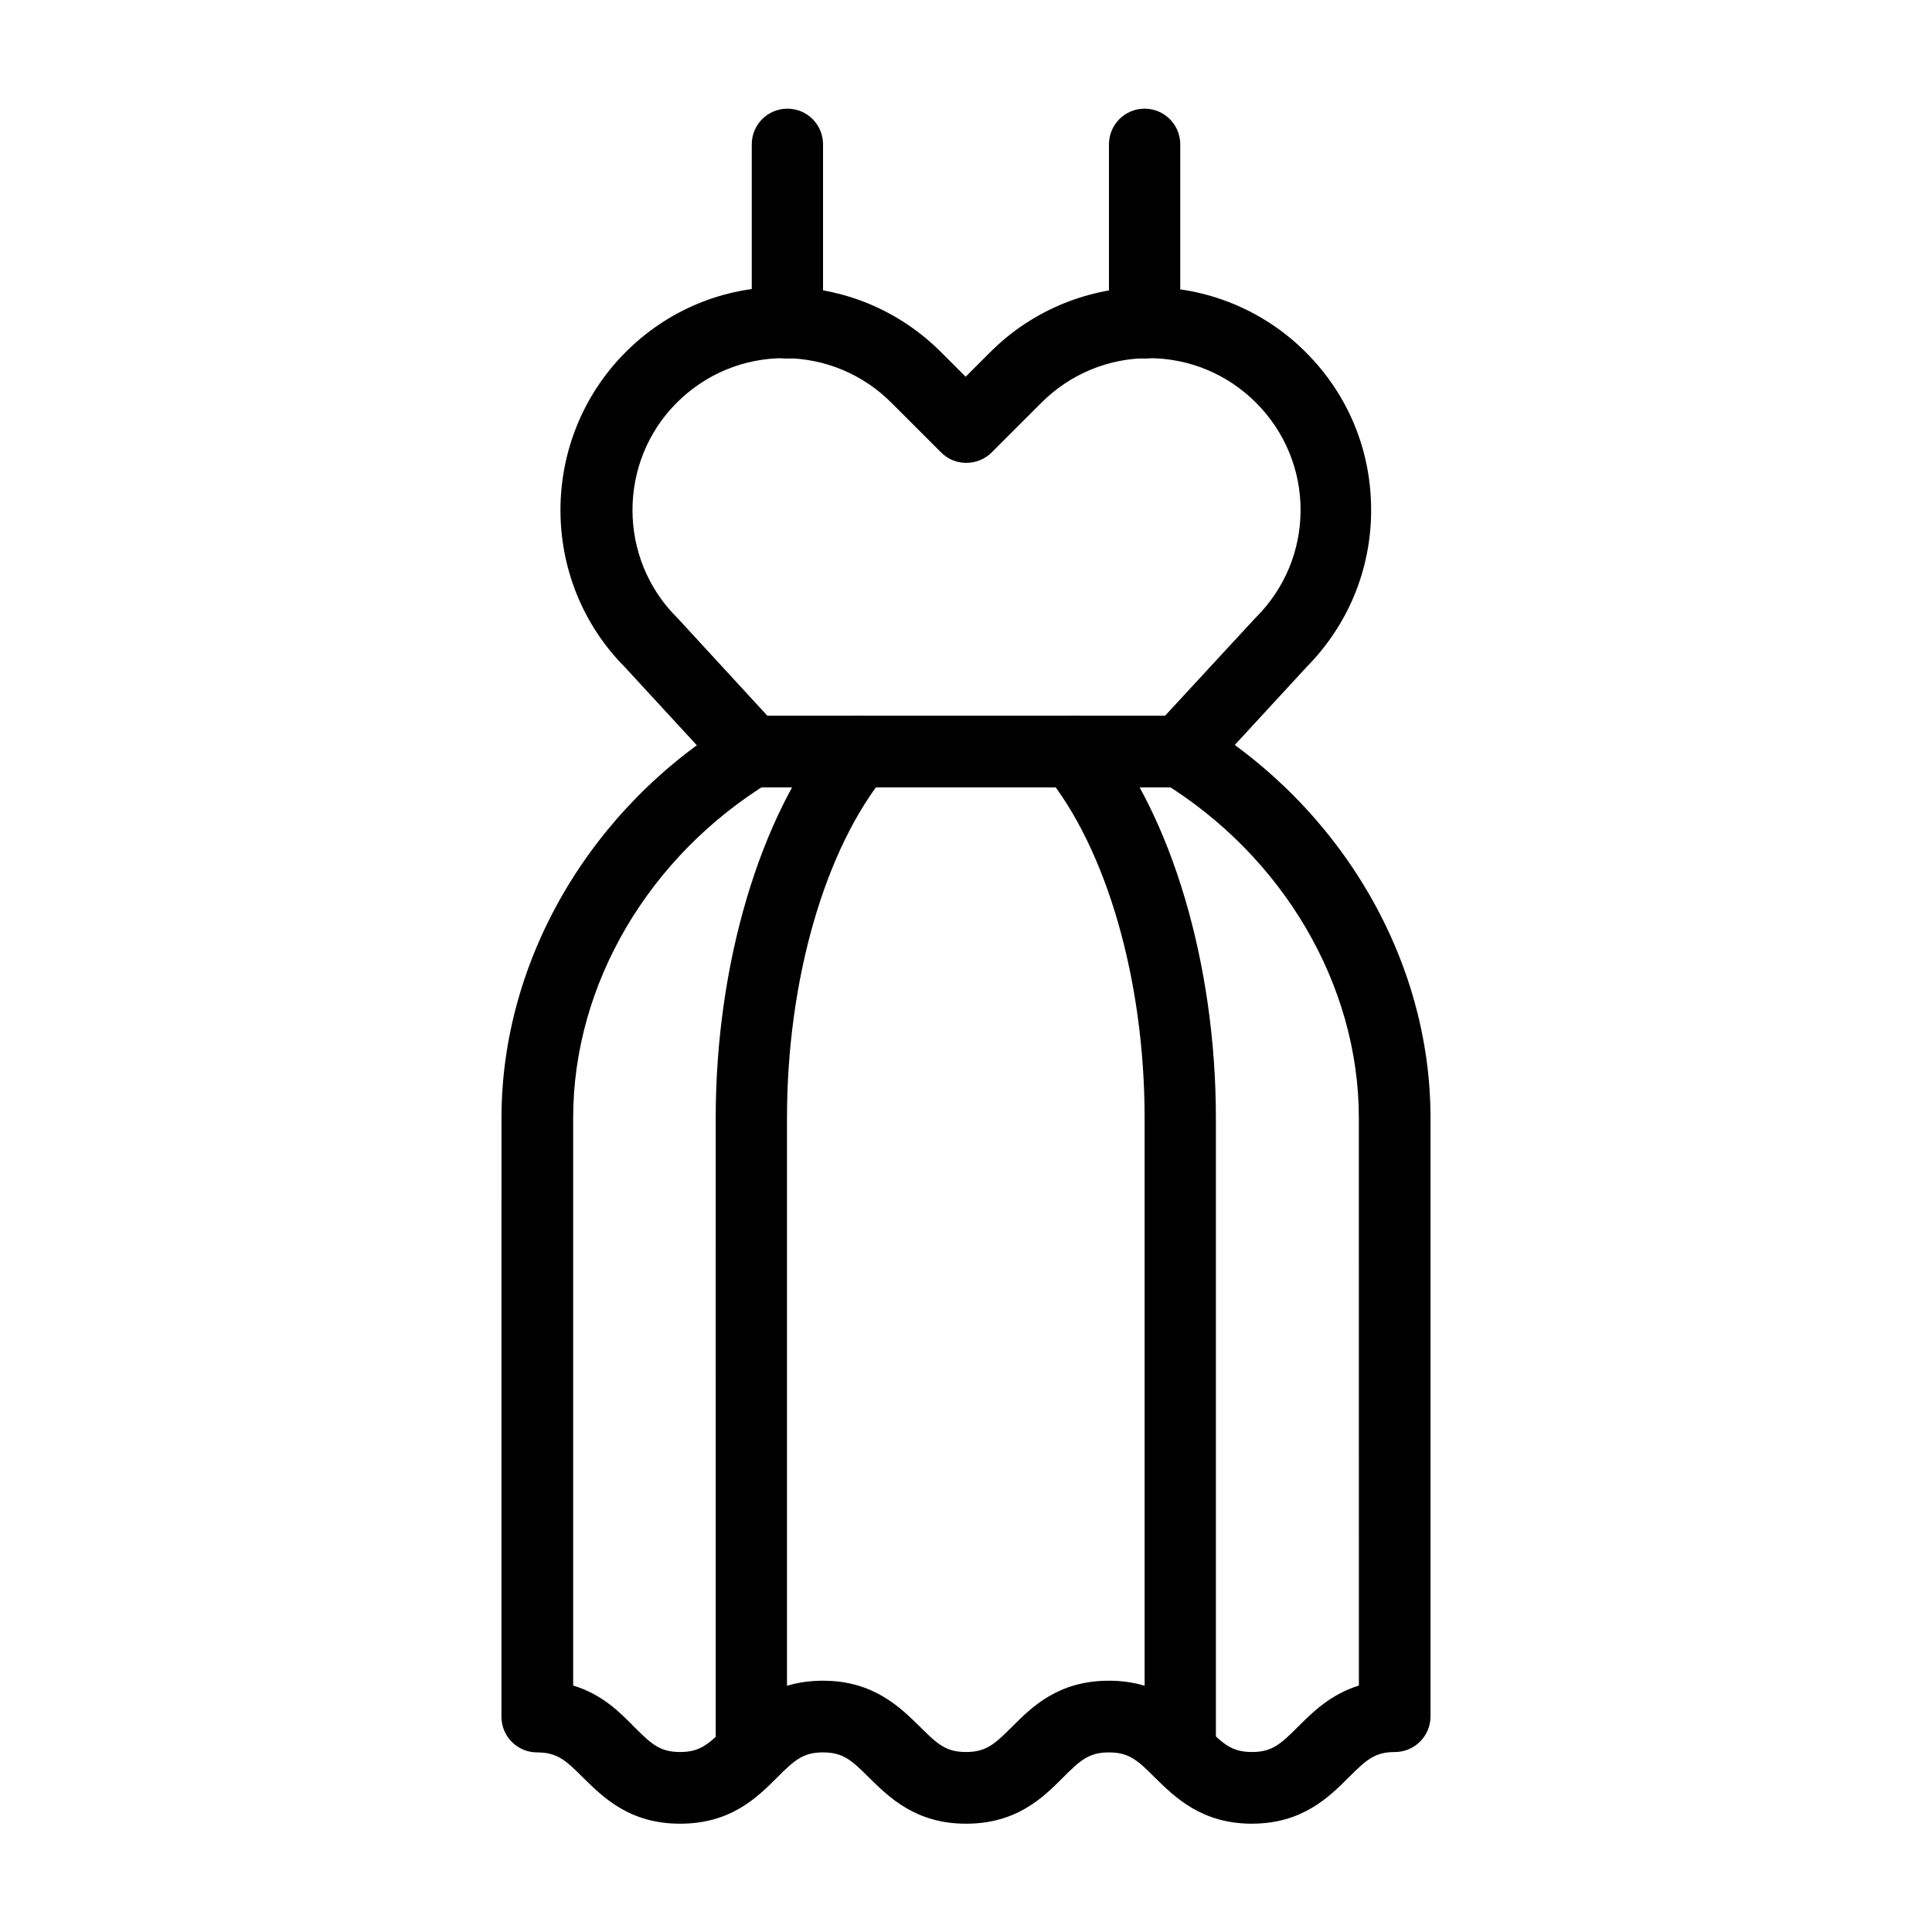
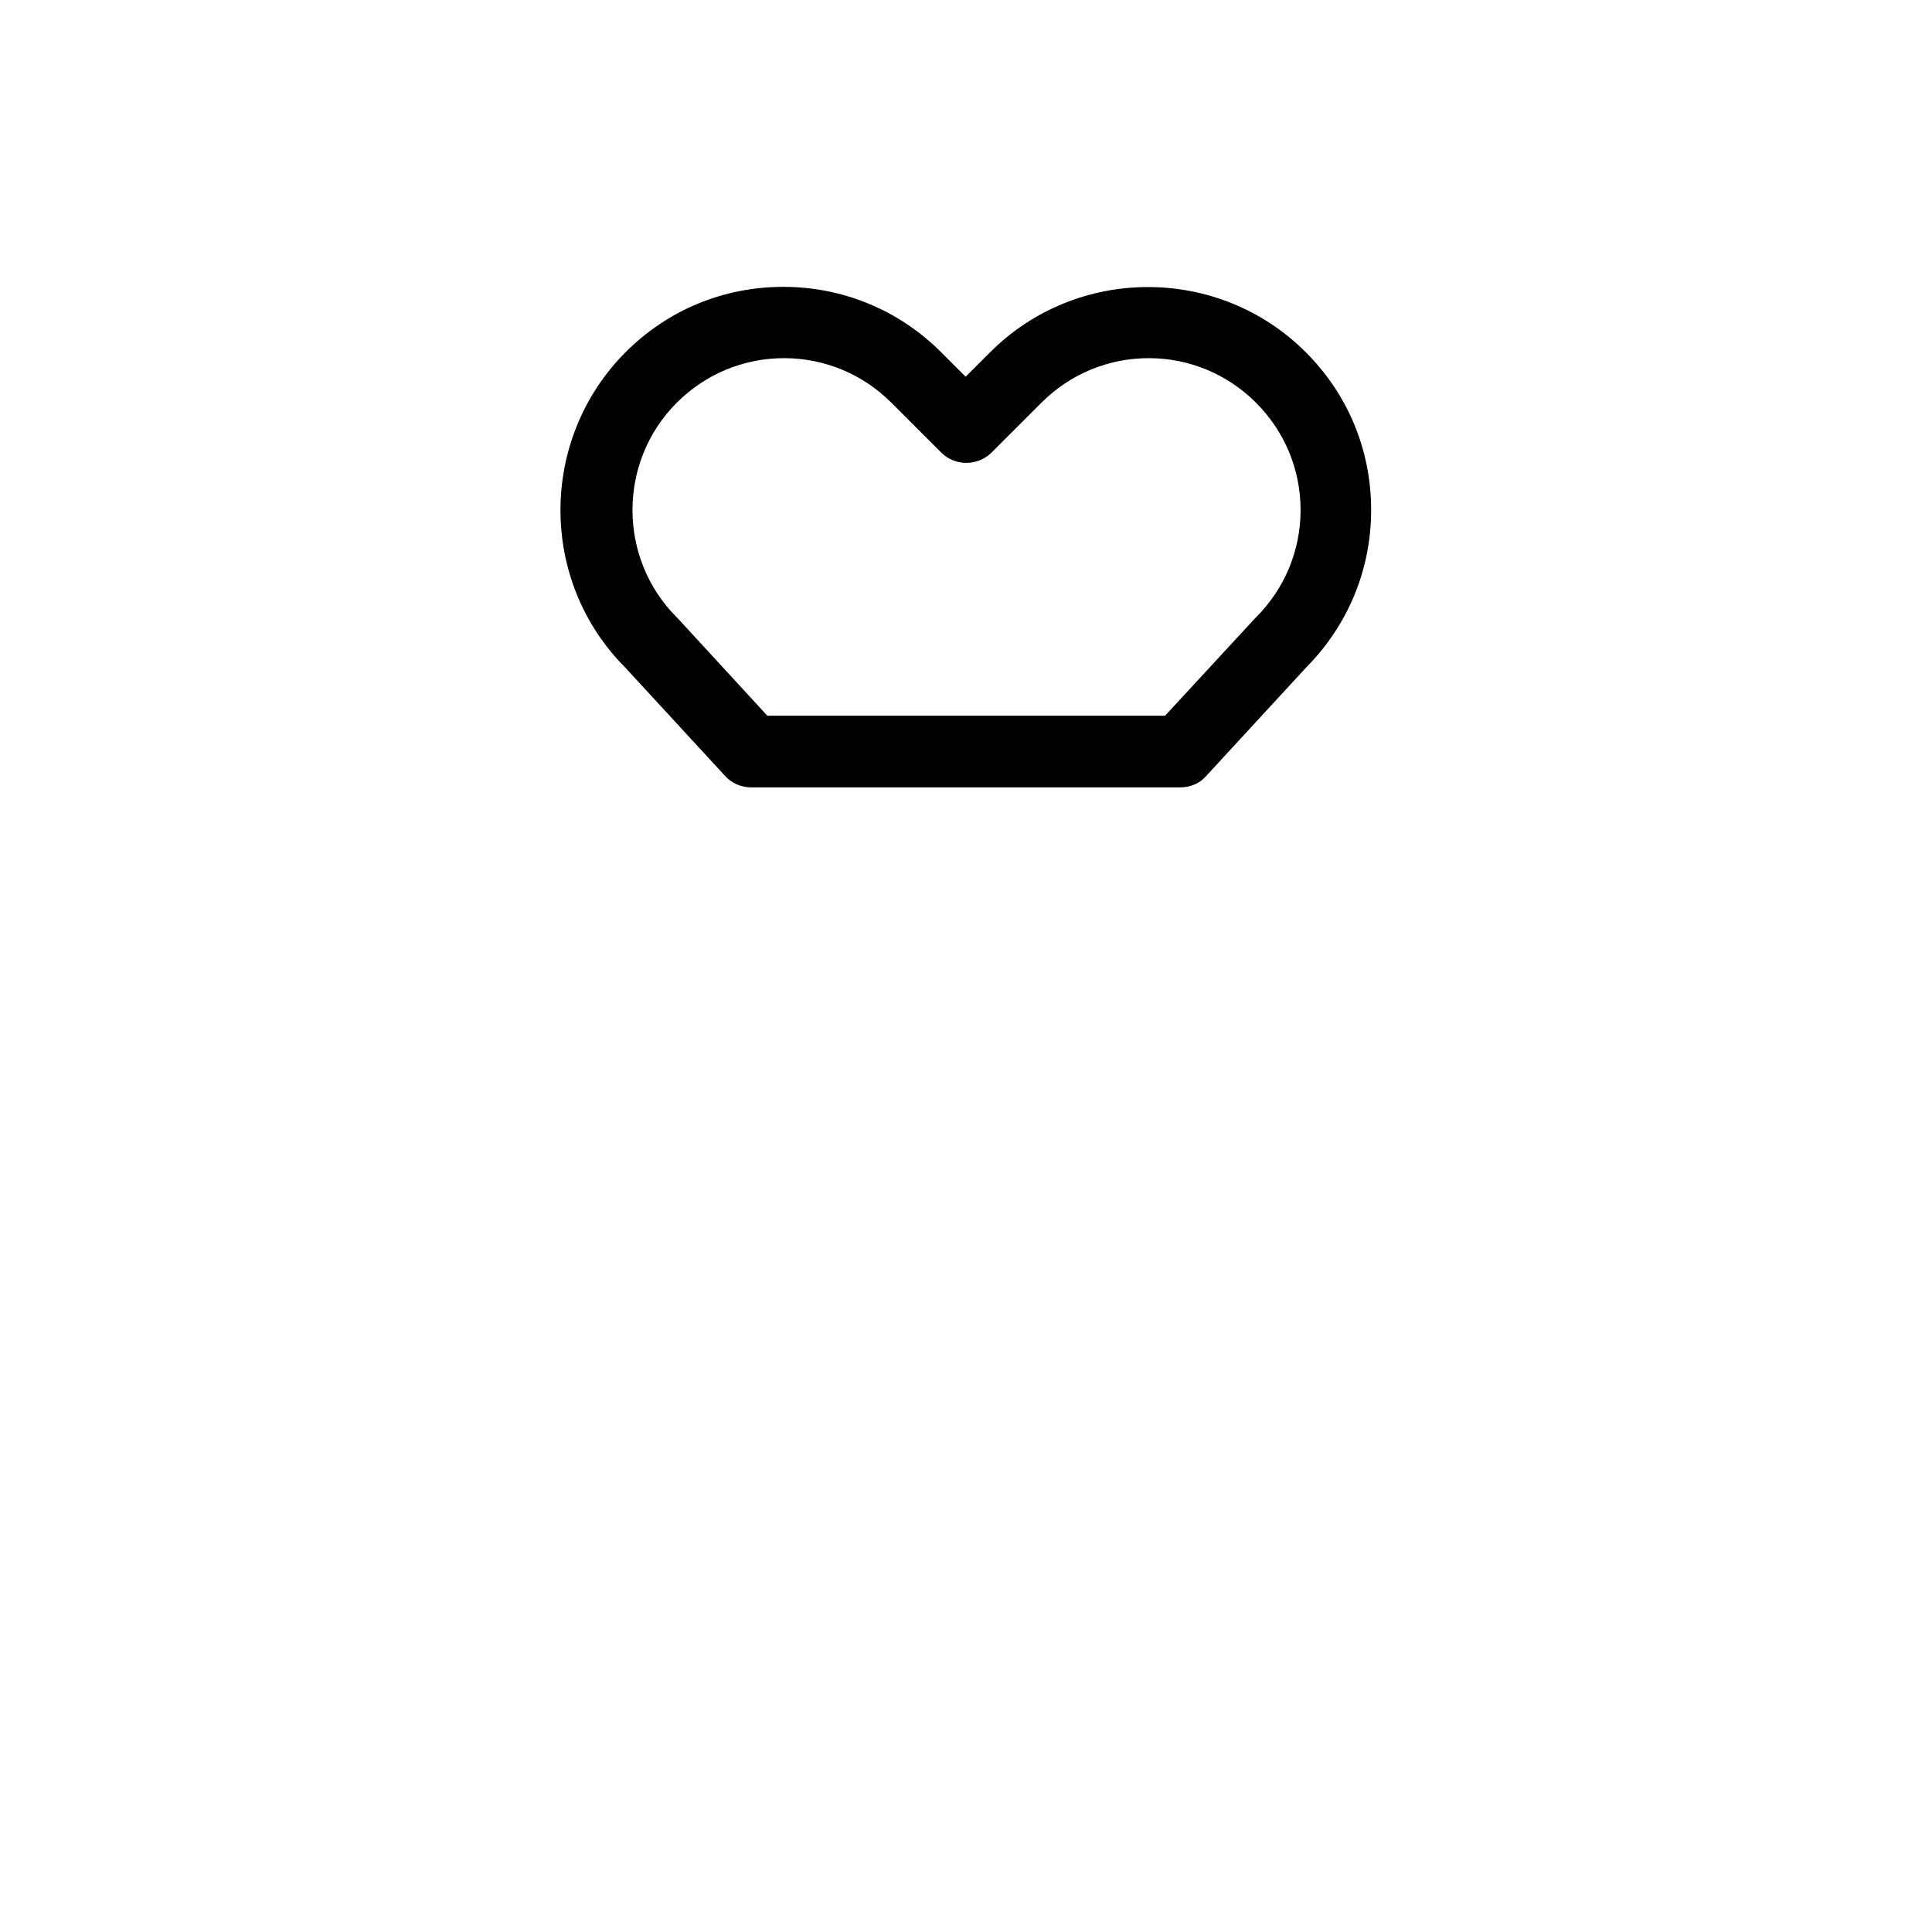
<svg xmlns="http://www.w3.org/2000/svg" fill="#000000" width="800px" height="800px" version="1.1" viewBox="144 144 512 512">
  <g>
-     <path d="m475.77 627.3c-13.383 0-20.469-7.086-25.684-12.203-4.625-4.625-6.887-6.691-12.203-6.691-5.312 0-7.578 2.066-12.203 6.691-5.215 5.215-12.203 12.203-25.684 12.203-13.383 0-20.469-7.086-25.684-12.203-4.625-4.625-6.887-6.691-12.203-6.691-5.312 0-7.578 2.066-12.203 6.691-5.215 5.215-12.203 12.203-25.684 12.203s-20.469-7.086-25.684-12.203c-4.625-4.625-6.887-6.691-12.203-6.691-5.215 0-9.445-4.231-9.445-9.445l0.012-158.72c0-41.82 23.52-82.164 61.402-105.19 4.43-2.754 10.332-1.277 12.988 3.148 2.754 4.43 1.277 10.332-3.148 12.988-32.273 19.68-52.25 53.727-52.25 89.051v150.45c7.578 2.262 12.398 7.086 16.137 10.922 4.625 4.625 6.887 6.691 12.203 6.691 5.312 0 7.578-2.066 12.203-6.691 5.215-5.215 12.203-12.203 25.684-12.203 13.383 0 20.469 7.086 25.684 12.203 4.625 4.625 6.887 6.691 12.203 6.691 5.312 0 7.578-2.066 12.203-6.691 5.215-5.215 12.203-12.203 25.684-12.203 13.383 0 20.469 7.086 25.684 12.203 4.625 4.625 6.887 6.691 12.203 6.691 5.312 0 7.578-2.066 12.203-6.691 3.738-3.738 8.562-8.562 16.137-10.922l-0.012-150.45c0-35.227-20.074-69.371-52.25-89.051-4.43-2.754-5.902-8.562-3.148-12.988 2.754-4.43 8.562-5.902 12.988-3.148 37.883 23.027 61.402 63.371 61.402 105.19v158.62c0 5.215-4.231 9.445-9.445 9.445-5.312 0-7.578 2.066-12.203 6.691-5.215 5.211-12.301 12.297-25.684 12.297z" />
-     <path d="m456.78 617.76c-5.215 0-9.445-4.231-9.445-9.445l-0.004-168.07c0-36.406-10.035-71.34-26.273-91.117-3.344-4.035-2.754-10.035 1.277-13.285 4.035-3.344 10.035-2.754 13.285 1.277 18.895 22.926 30.602 62.484 30.602 103.12v168.07c0.102 5.215-4.227 9.445-9.441 9.445z" />
-     <path d="m343.12 617.76c-5.215 0-9.445-4.231-9.445-9.445l-0.004-168.07c0-40.641 11.711-80.098 30.602-103.12 3.344-4.035 9.25-4.625 13.285-1.277 4.035 3.344 4.625 9.25 1.277 13.285-16.234 19.777-26.273 54.613-26.273 91.117v168.07c0.102 5.215-4.129 9.445-9.441 9.445z" />
    <path d="m456.78 352.67h-113.65c-2.656 0-5.215-1.082-6.988-3.051l-26.469-28.734c-22.926-23.027-22.828-60.516 0.098-83.543 11.219-11.219 25.977-17.32 41.82-17.32s30.699 6.199 41.82 17.32l6.496 6.496 6.496-6.496c23.027-23.027 60.613-23.027 83.641 0l-6.691 6.691 6.691-6.691c11.219 11.219 17.32 25.977 17.32 41.82 0 15.742-6.102 30.504-17.219 41.723l-26.469 28.734c-1.68 1.969-4.238 3.051-6.894 3.051zm-109.42-18.992h105.39l23.812-25.781c0.098-0.098 0.195-0.195 0.297-0.297 7.578-7.578 11.809-17.711 11.809-28.438 0-10.727-4.231-20.859-11.809-28.438-7.578-7.578-17.711-11.809-28.438-11.809-10.727 0-20.859 4.231-28.438 11.809l-13.188 13.188c-1.77 1.77-4.231 2.754-6.691 2.754-2.559 0-4.922-0.984-6.691-2.754l-13.188-13.188c-7.578-7.578-17.711-11.809-28.438-11.809s-20.859 4.231-28.438 11.809c-15.645 15.645-15.645 41.23 0 56.875 0.098 0.098 0.195 0.195 0.297 0.297z" />
-     <path d="m447.33 239.02c-5.215 0-9.445-4.231-9.445-9.445v-47.332c0-5.215 4.231-9.445 9.445-9.445s9.445 4.231 9.445 9.445v47.332c0.004 5.215-4.231 9.445-9.445 9.445z" />
-     <path d="m352.67 239.02c-5.215 0-9.445-4.231-9.445-9.445v-47.332c0-5.215 4.231-9.445 9.445-9.445 5.215 0 9.445 4.231 9.445 9.445v47.332c0 5.215-4.231 9.445-9.445 9.445z" />
  </g>
</svg>